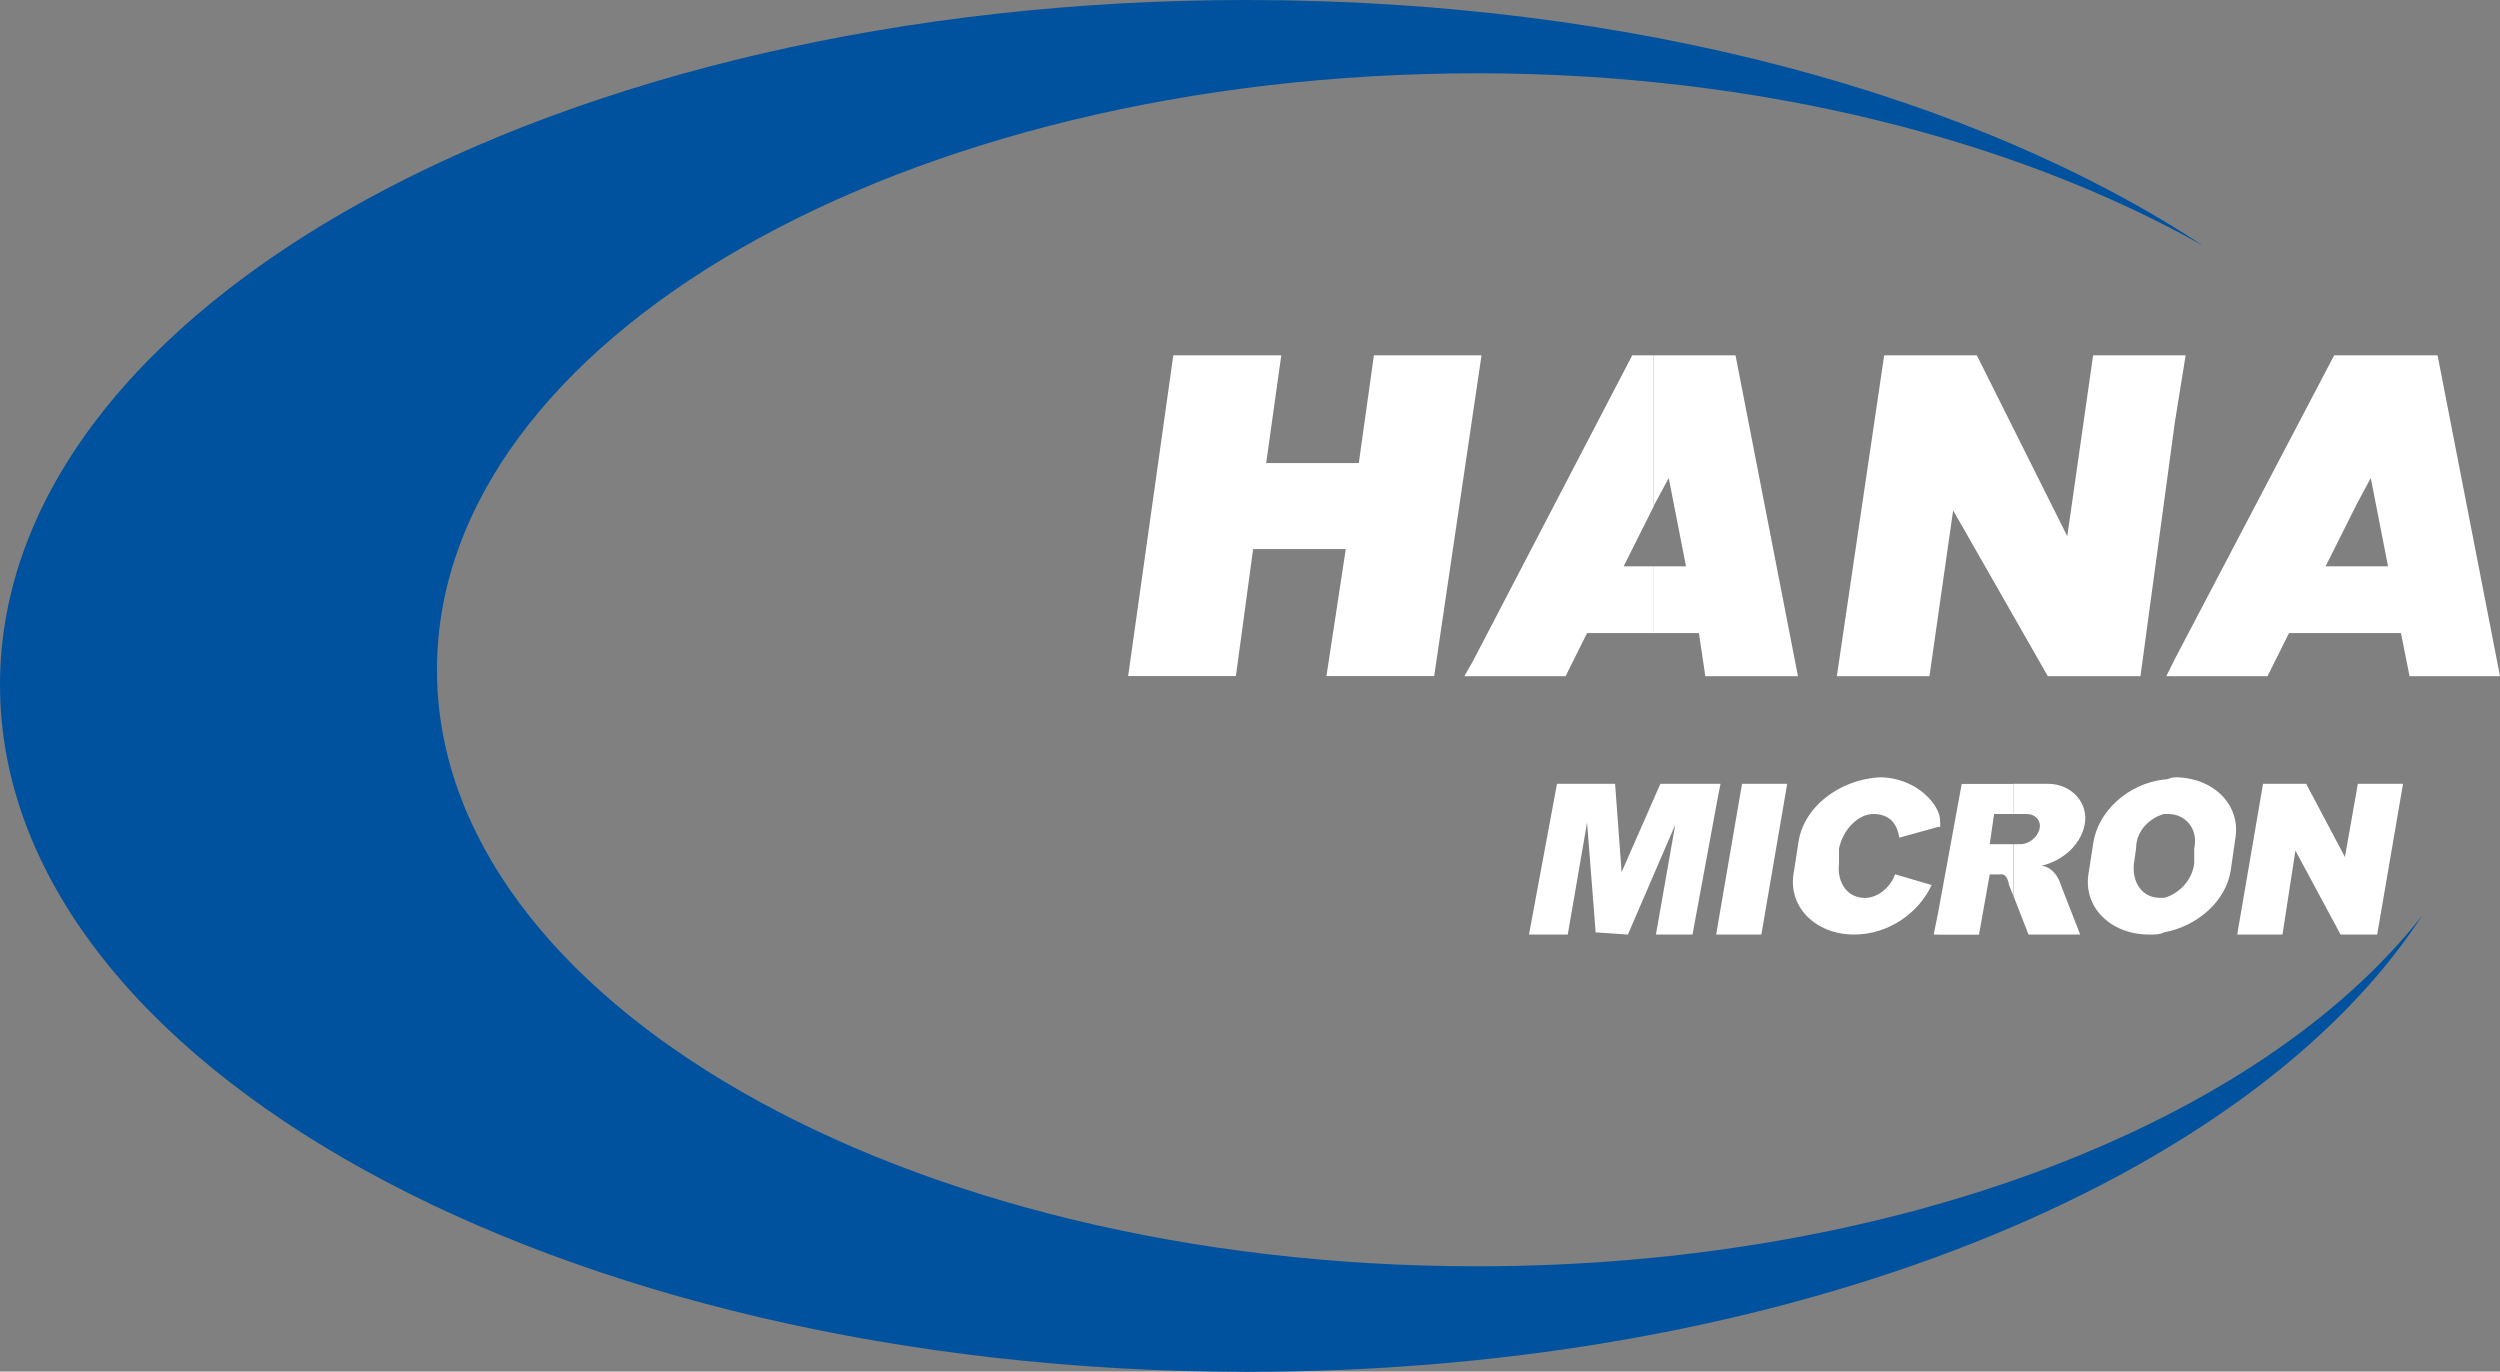
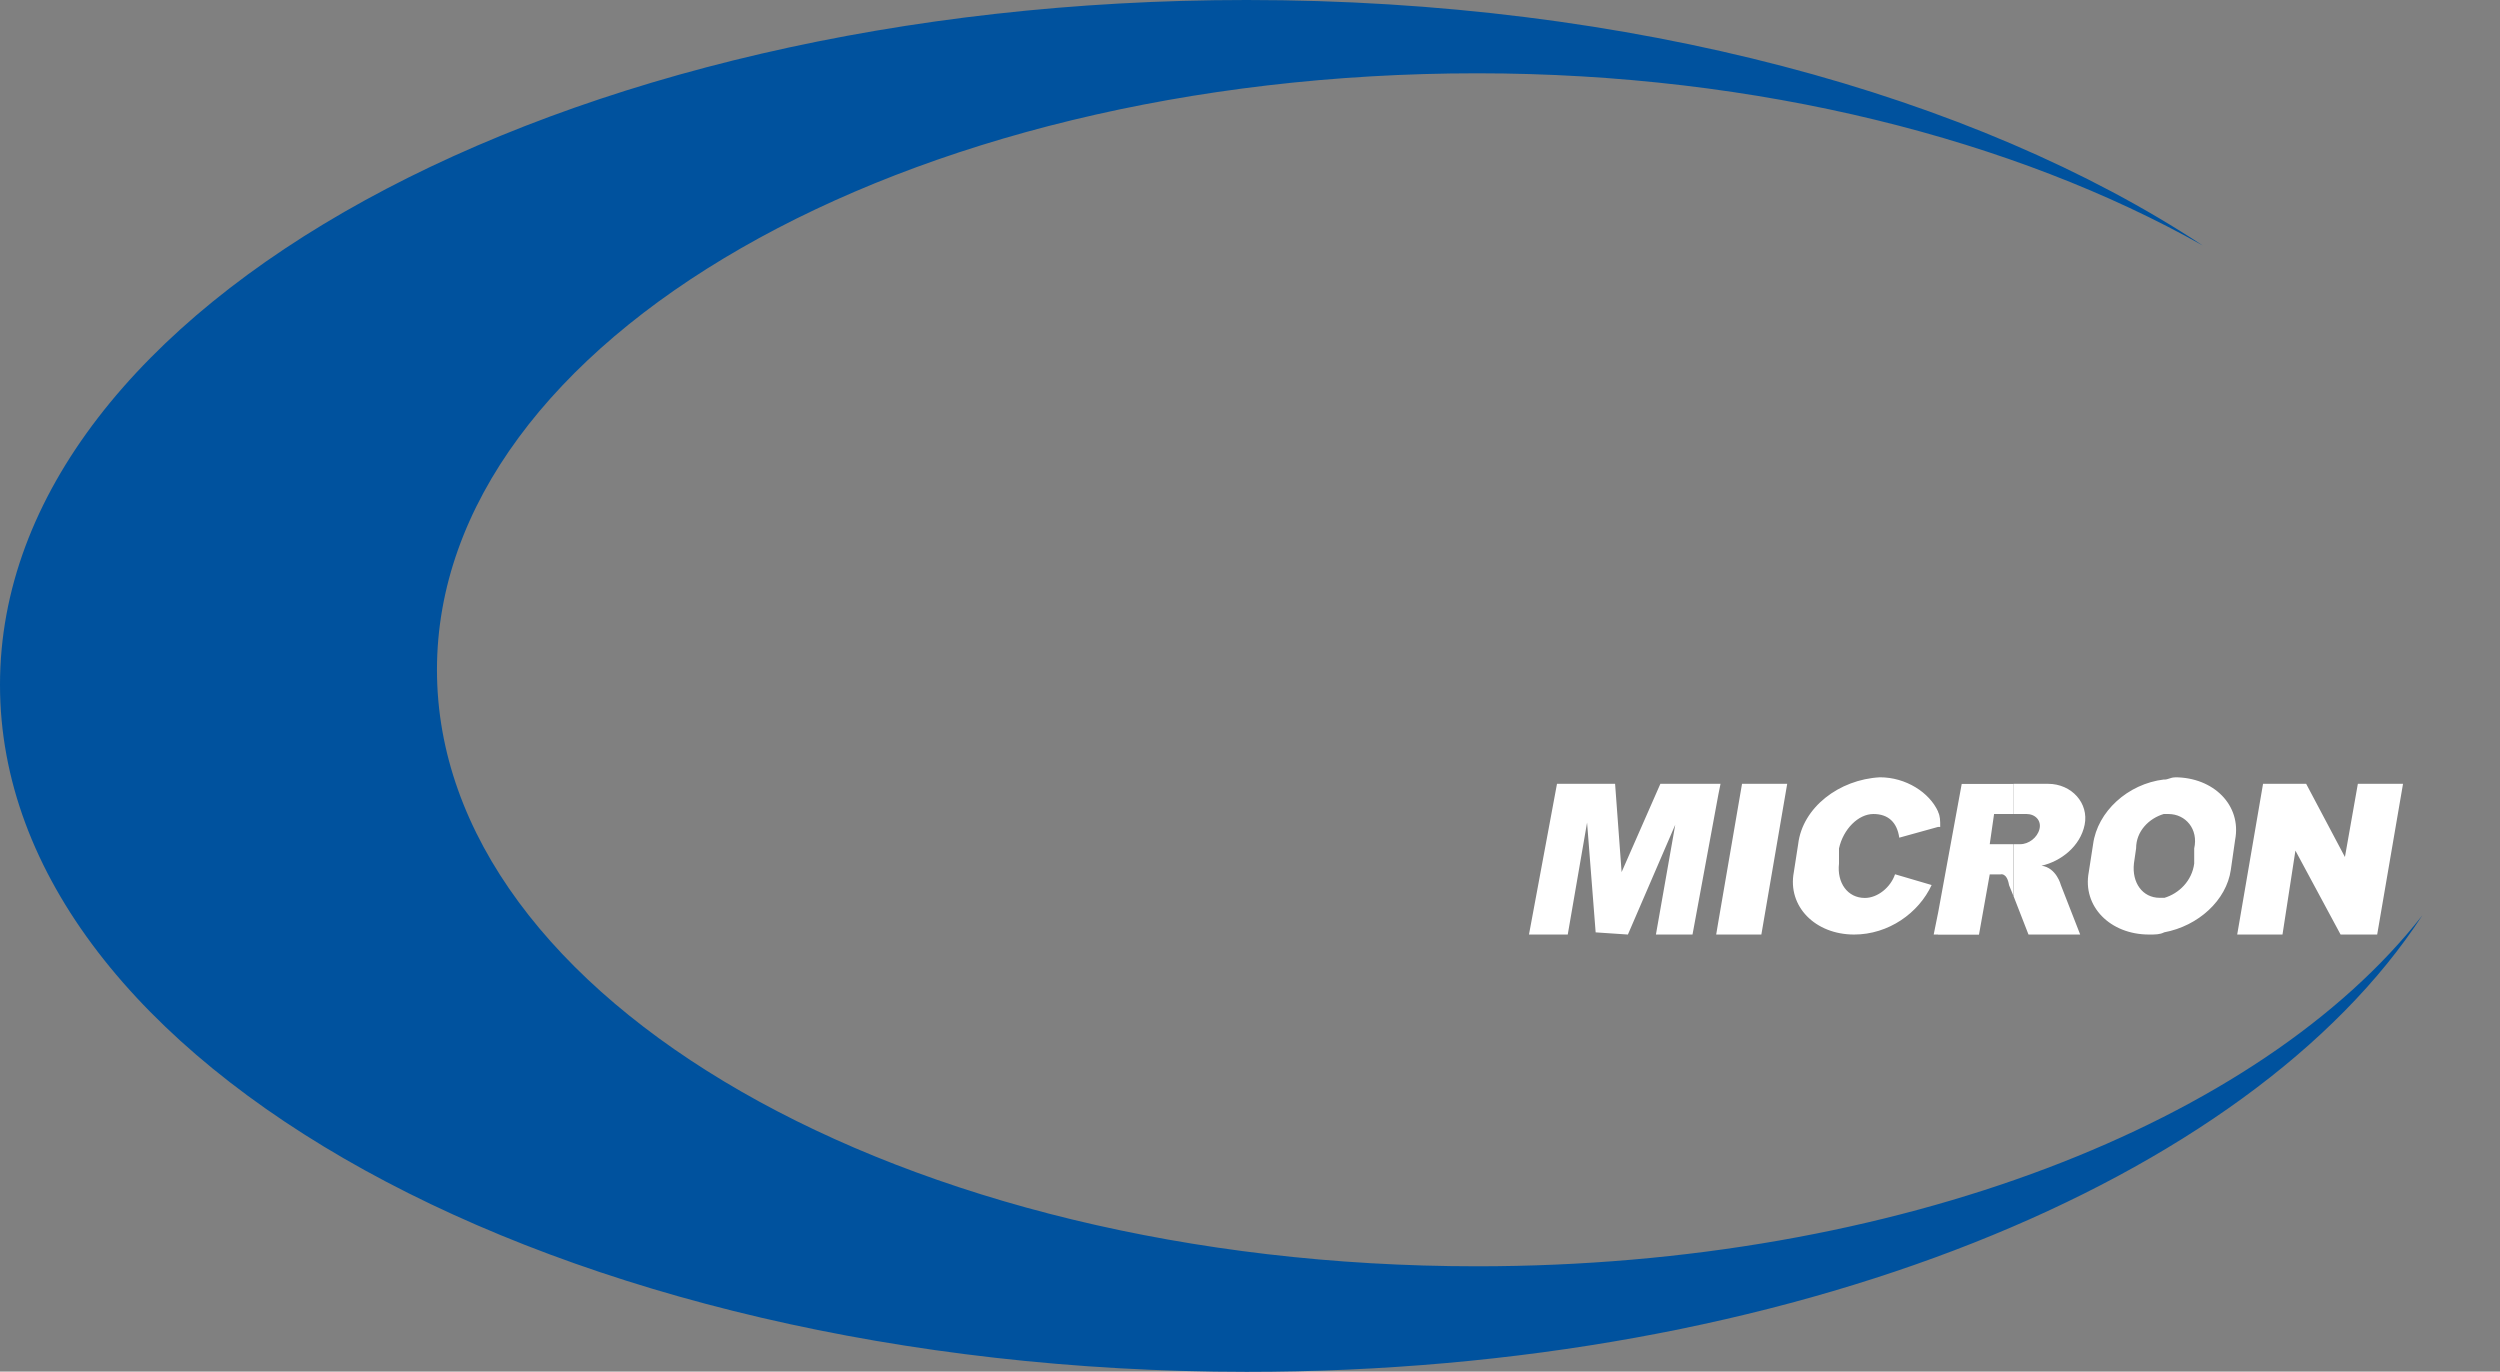
<svg xmlns="http://www.w3.org/2000/svg" id="_레이어_2" viewBox="0 0 218.61 119.94">
  <rect x="0" y="0" width="218.61" height="119.94" fill="#808080" stroke="none" />
-   <path d="M206 55.36v-5.84h2.82l-1.51-7.72-1.32 2.45V31.07h7.16l5.46 28.06h-7.91l-.75-3.77zm0-24.29v13.18l-2.64 5.27H206v5.84h-5.84l-1.88 3.77h-8.1v-1.51l13.93-26.55h1.88Zm-15.82 5.84.94-5.84h-.94zm0-5.84v5.84l-3.01 22.22h-8.1l-8.28-14.5-2.07 14.5h-8.1l4.14-28.06h8.1l7.91 15.82 2.26-15.82h7.16Zm0 26.55-.75 1.51h.75zm-45.57-2.26v-5.84h2.82l-1.51-7.72-1.32 2.45V31.07h7.16l5.46 28.06h-8.1l-.56-3.77zM128.8 31.07h.75l-.75 5.08zm15.81 0h-1.88L128.8 57.81v1.32h8.1l1.88-3.77h5.84v-5.84h-2.64l2.64-5.27V31.07Zm-41.99 0h9.42l-1.32 9.42h8.1l1.32-9.42h8.66v5.08l-3.39 22.97h-9.42l1.69-11.11h-8.1l-1.51 11.11h-9.42l3.95-28.06Zm26.18 26.74-.75 1.32h.75z" class="cls-2" style="&#10;    fill: #FFF;&#10;" />
  <path d="M109.02 0c33.52 0 63.64 8.29 83.6 21.47-16.38-9.23-38.79-15.06-63.46-15.06-50.28 0-90.95 23.35-90.95 52.16s40.67 52.16 90.95 52.16c36.72 0 68.54-12.62 82.66-30.69-15.06 23.16-55.36 39.92-102.81 39.92C48.77 119.94 0 93.02 0 59.88S48.77 0 109.02 0" style="fill:#00529e;fill-rule:evenodd" />
  <path d="M190.18 67.97c3.39 0 5.84 2.45 5.27 5.46l-.38 2.64c-.38 2.64-2.82 4.9-5.84 5.46v-3.01c1.32-.38 2.45-1.51 2.64-3.01v-1.32c.38-1.69-.75-3.01-2.26-3.01h-.38v-3.01c.38 0 .56-.19.94-.19Zm5.46 13.75h3.95l1.13-7.34 3.95 7.34h3.2l2.26-13.18h-3.95l-1.13 6.4-3.39-6.4h-3.77l-2.26 13.18Zm-6.4-.19c-.38.19-.75.19-1.32.19-3.39 0-5.84-2.45-5.27-5.46l.38-2.45c.38-2.82 3.01-5.27 6.21-5.65v3.01c-1.32.38-2.45 1.51-2.45 3.01l-.19 1.32c-.19 1.69.75 3.01 2.26 3.01h.38v3.01Zm-13.18-3.2 1.32 3.39h4.52l-1.69-4.33s-.38-1.51-1.69-1.69c1.69-.38 3.39-1.69 3.77-3.58.38-1.88-1.13-3.58-3.2-3.58h-3.01v2.64h1.13c.75 0 1.32.56 1.13 1.32-.19.75-.94 1.32-1.69 1.32h-.56v4.52Zm0-9.79v2.64h-1.69l-.38 2.64h2.07v4.52l-.38-.94c-.19-1.13-.75-.94-.75-.94h-.94l-.94 5.27h-3.58v-1.88l2.07-11.3h4.52Zm-6.59 3.77h.19c0-.57 0-.94-.19-1.32zm0-1.32v1.32l-3.39.94c-.19-1.32-.94-2.07-2.26-2.07s-2.64 1.32-3.01 3.01v1.32c-.19 1.69.75 3.01 2.26 3.01 1.13 0 2.26-.94 2.64-2.07l3.2.94c-1.13 2.45-3.77 4.33-6.78 4.33-3.39 0-5.84-2.45-5.27-5.46l.38-2.45c.38-3.2 3.58-5.65 7.15-5.84 2.26 0 4.33 1.32 5.09 3.01Zm0 8.85-.38 1.88h.38zm-19.21 1.88v-1.13l2.07-12.05h3.95l-2.26 13.18h-3.77Zm0-12.24.19-.94h-.19zm0-.94v.94L148 81.72h-3.2l1.69-9.6-4.14 9.6-2.82-.19-.75-9.6-1.69 9.79h-3.39l2.45-13.18h5.08l.57 7.72 3.39-7.72h5.08Zm0 12.05-.19 1.13h.19z" class="cls-2" style="&#10;    fill: #FFF;&#10;" />
</svg>